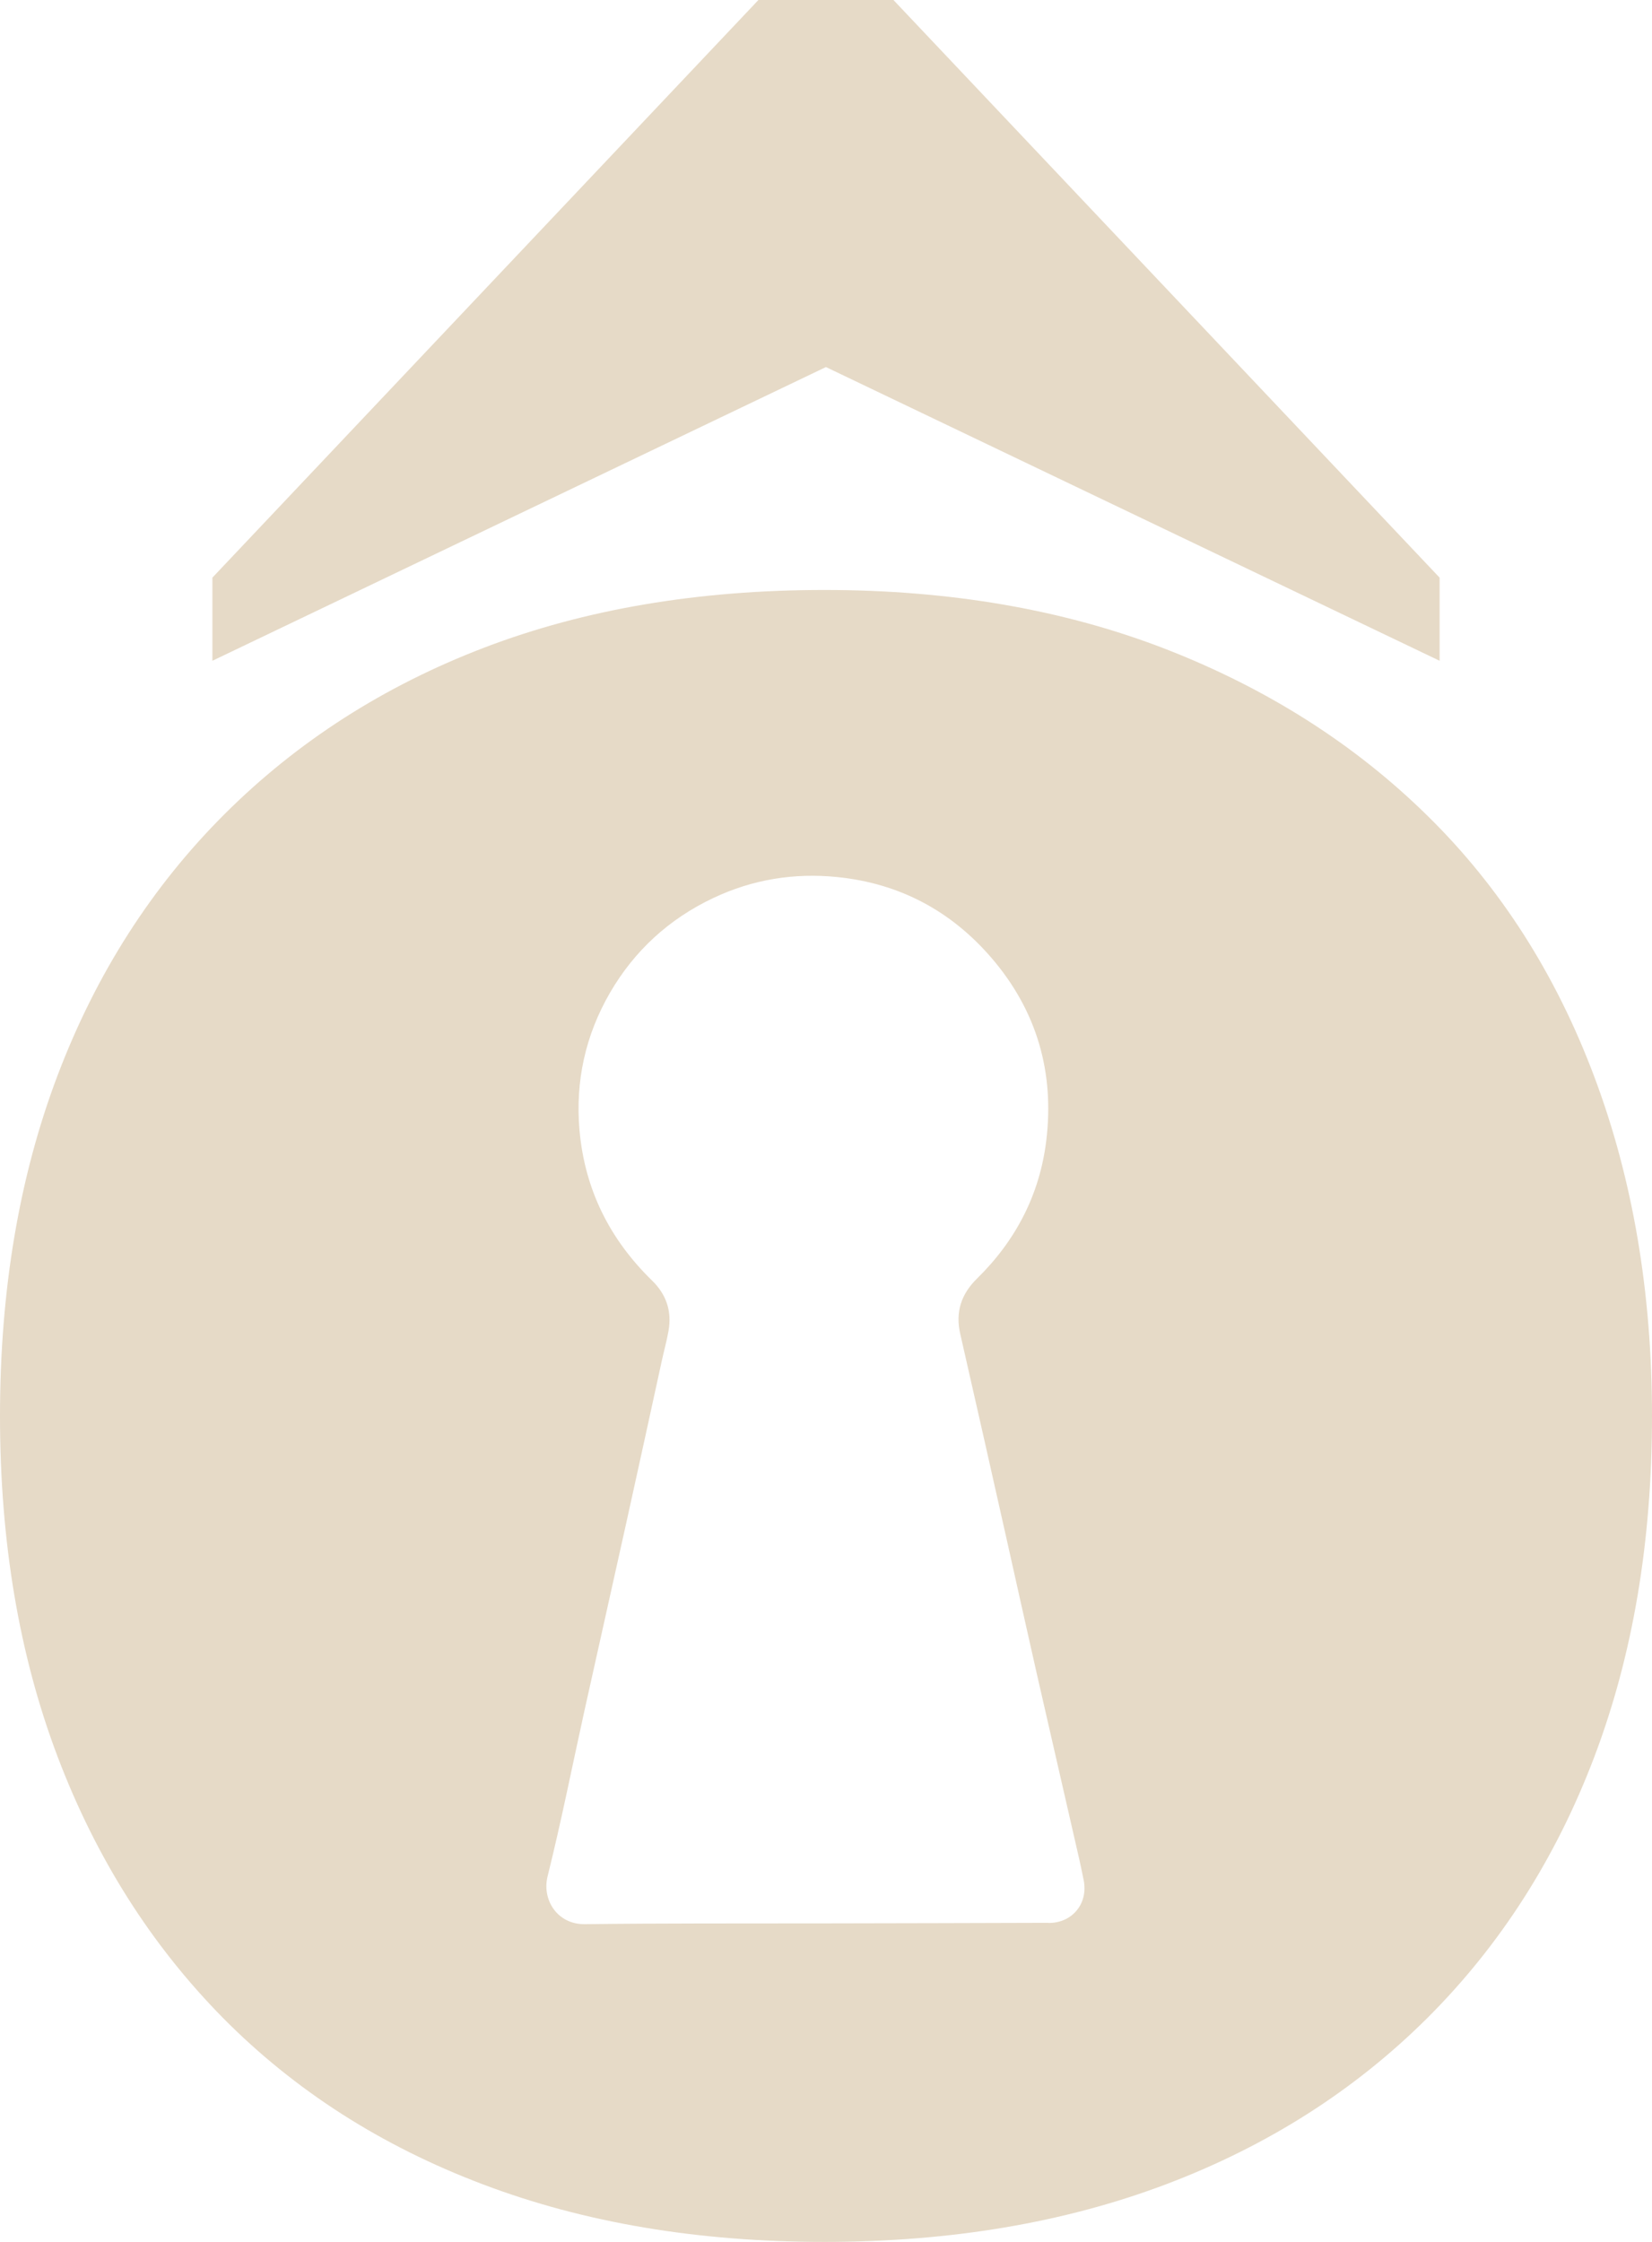
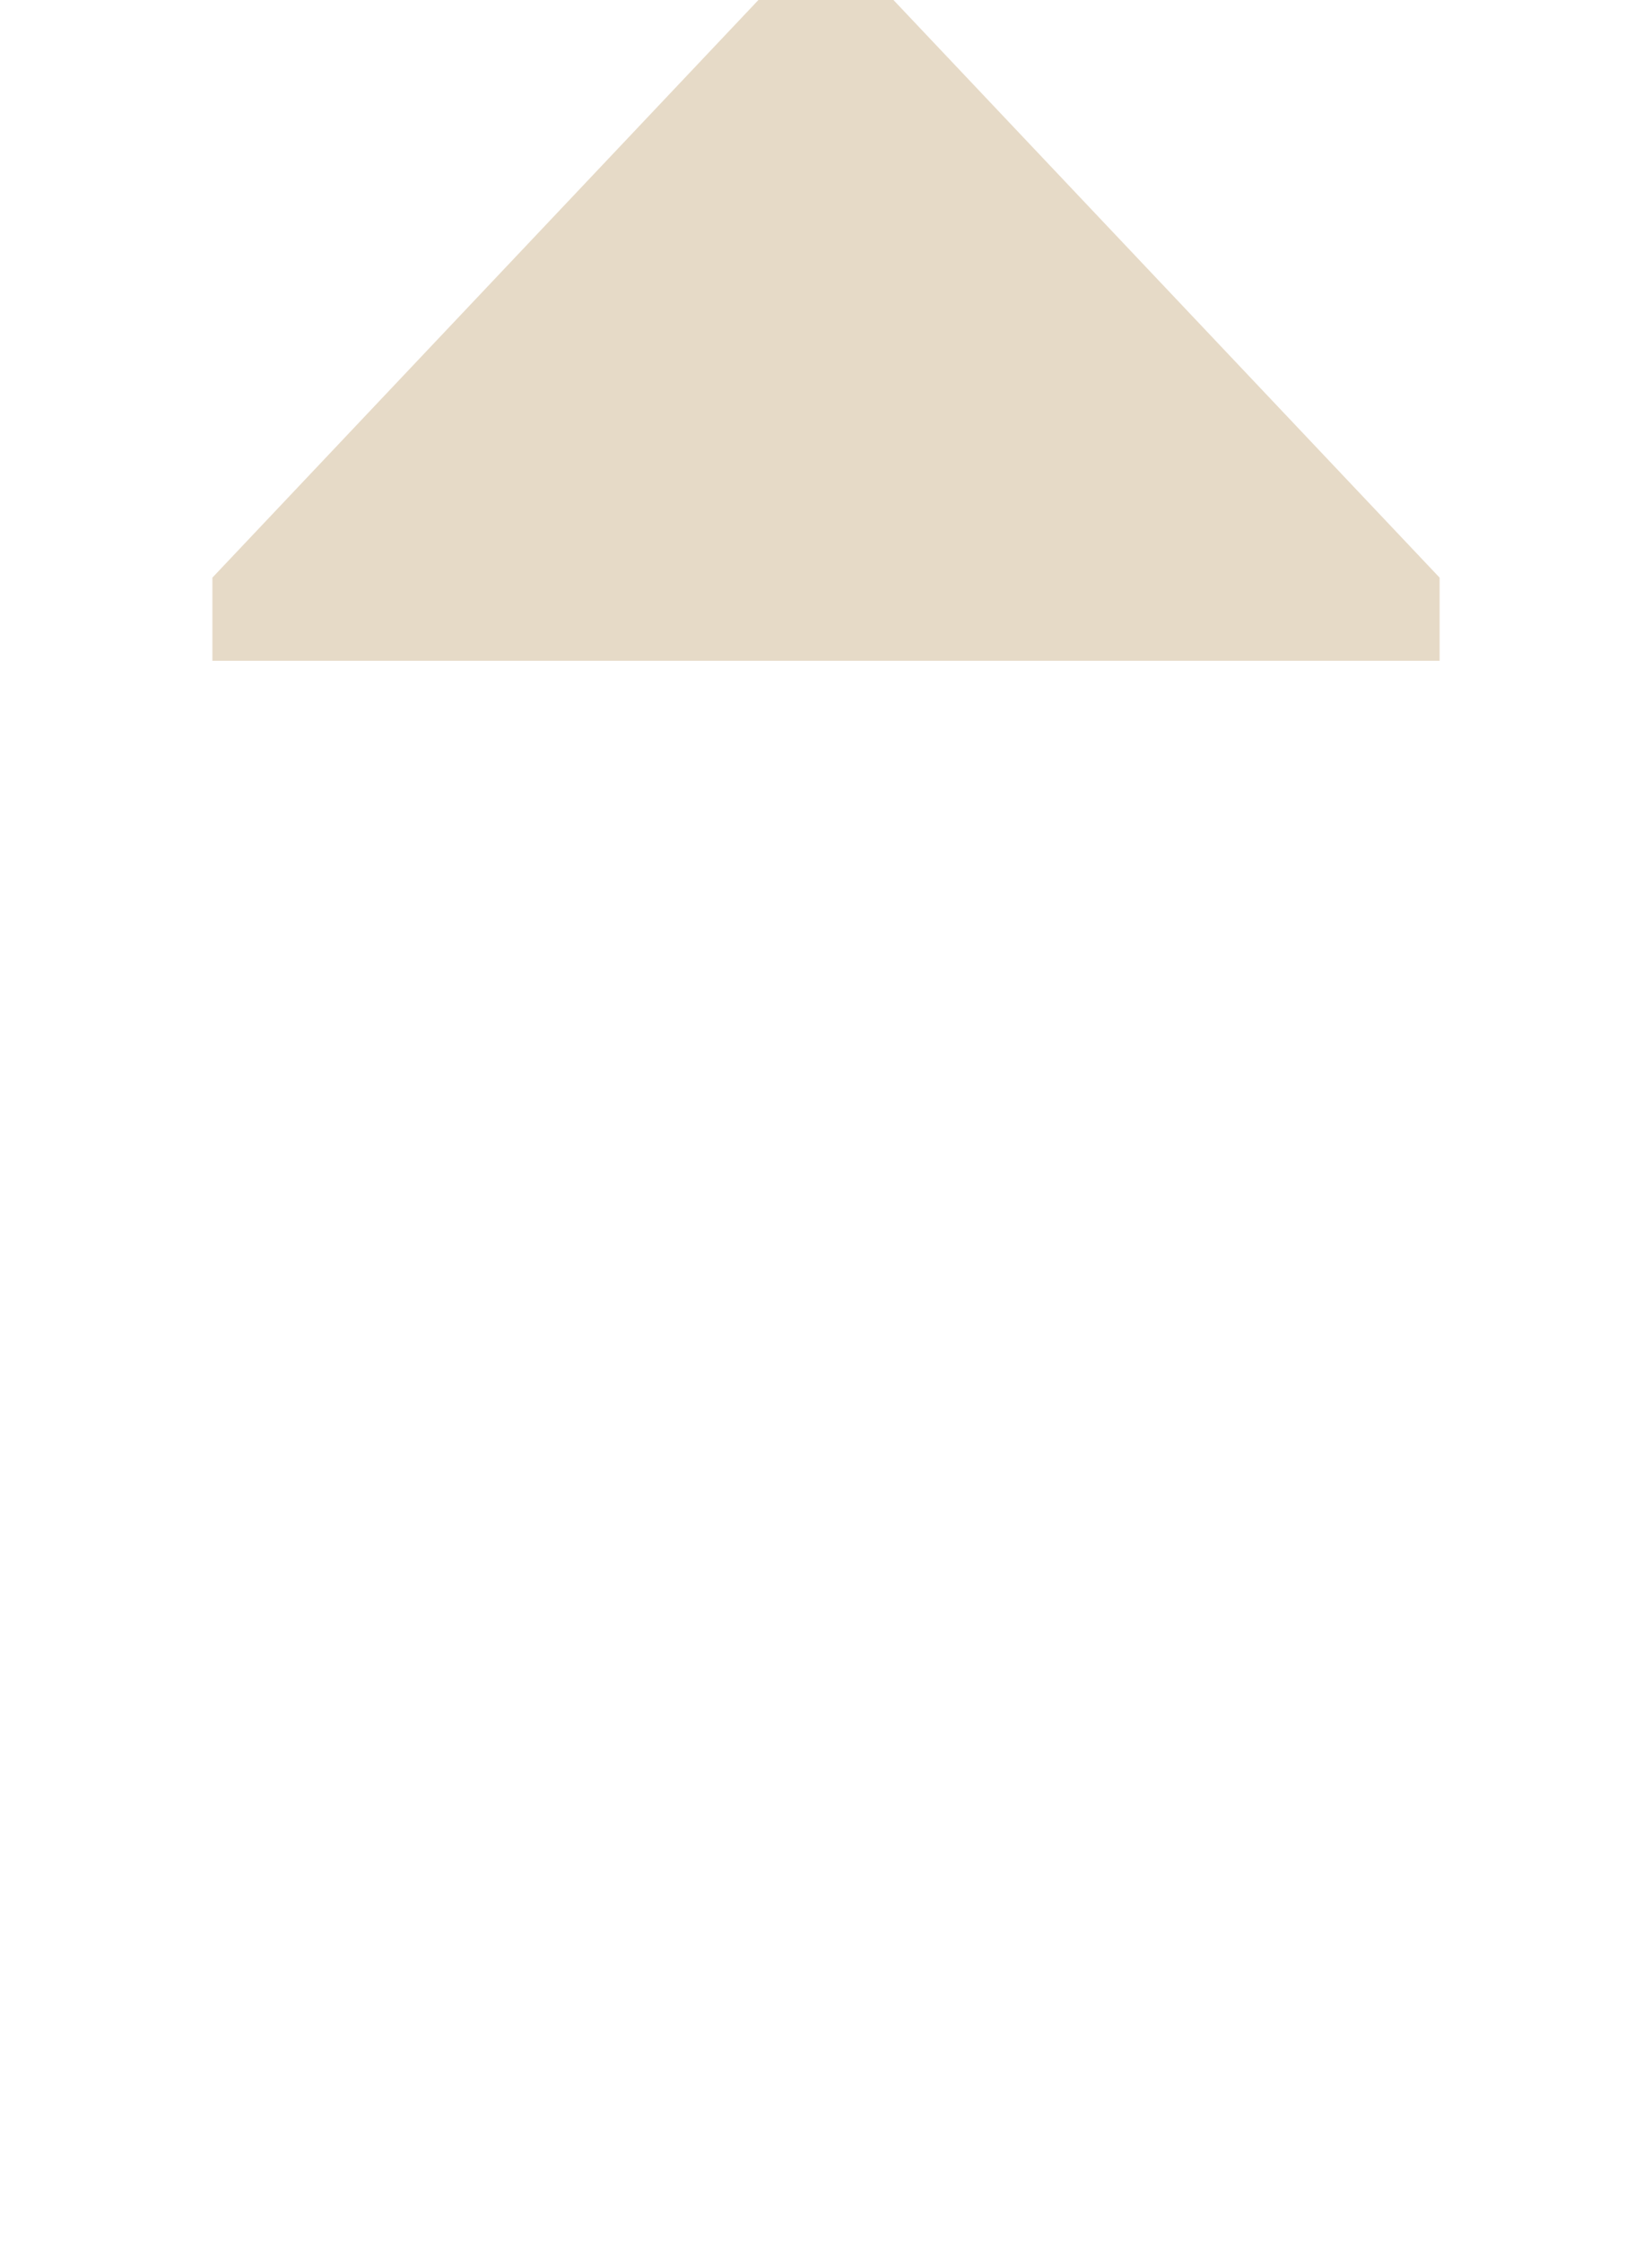
<svg xmlns="http://www.w3.org/2000/svg" width="70" height="95" viewBox="0 0 70 95" fill="none">
-   <path d="M61 24.477V28L34.997 15.554L9 28V24.477L32.136 0H37.858L61 24.477Z" fill="#E6DAC7" />
-   <path d="M67.554 45.623C65.924 41.281 63.569 37.593 60.485 34.566C57.406 31.538 53.712 29.188 49.407 27.509C45.103 25.837 40.279 25 34.932 25C29.584 25 24.783 25.814 20.524 27.441C16.266 29.069 12.594 31.425 9.515 34.498C6.437 37.571 4.076 41.258 2.446 45.554C0.815 49.851 0 54.665 0 60.003C0 65.341 0.815 70.155 2.446 74.451C4.076 78.748 6.414 82.43 9.447 85.508C12.486 88.581 16.152 90.931 20.456 92.559C24.761 94.192 29.584 95 34.932 95C40.279 95 45.103 94.186 49.407 92.559C53.712 90.931 57.406 88.575 60.485 85.508C63.569 82.43 65.924 78.748 67.554 74.451C69.185 70.149 70 65.341 70 60.003C70 54.756 69.185 49.965 67.554 45.623ZM44.43 81.479C41.294 81.49 38.153 81.496 35.017 81.502C34.858 81.502 34.698 81.502 34.538 81.502C31.288 81.508 28.033 81.496 24.783 81.536C23.62 81.553 22.953 80.506 23.204 79.504C23.78 77.194 24.242 74.861 24.755 72.534C25.342 69.887 25.935 67.247 26.522 64.601C27.035 62.291 27.537 59.974 28.044 57.658C28.136 57.231 28.255 56.81 28.329 56.384C28.472 55.559 28.233 54.853 27.634 54.267C25.832 52.514 24.778 50.403 24.555 47.893C24.373 45.816 24.806 43.87 25.844 42.072C26.881 40.285 28.347 38.942 30.222 38.054C31.893 37.263 33.654 36.979 35.485 37.166C38.119 37.434 40.302 38.6 42.018 40.598C43.934 42.829 44.686 45.441 44.333 48.337C44.054 50.619 43.044 52.565 41.397 54.181C40.73 54.836 40.473 55.598 40.69 56.532C41.351 59.422 42.001 62.313 42.651 65.21C43.079 67.116 43.501 69.028 43.934 70.934C44.532 73.564 45.142 76.193 45.741 78.827C45.804 79.106 45.861 79.391 45.918 79.669C46.117 80.654 45.445 81.485 44.436 81.485L44.43 81.479Z" fill="#E6DAC7" />
+   <path d="M61 24.477V28L9 28V24.477L32.136 0H37.858L61 24.477Z" fill="#E6DAC7" />
</svg>